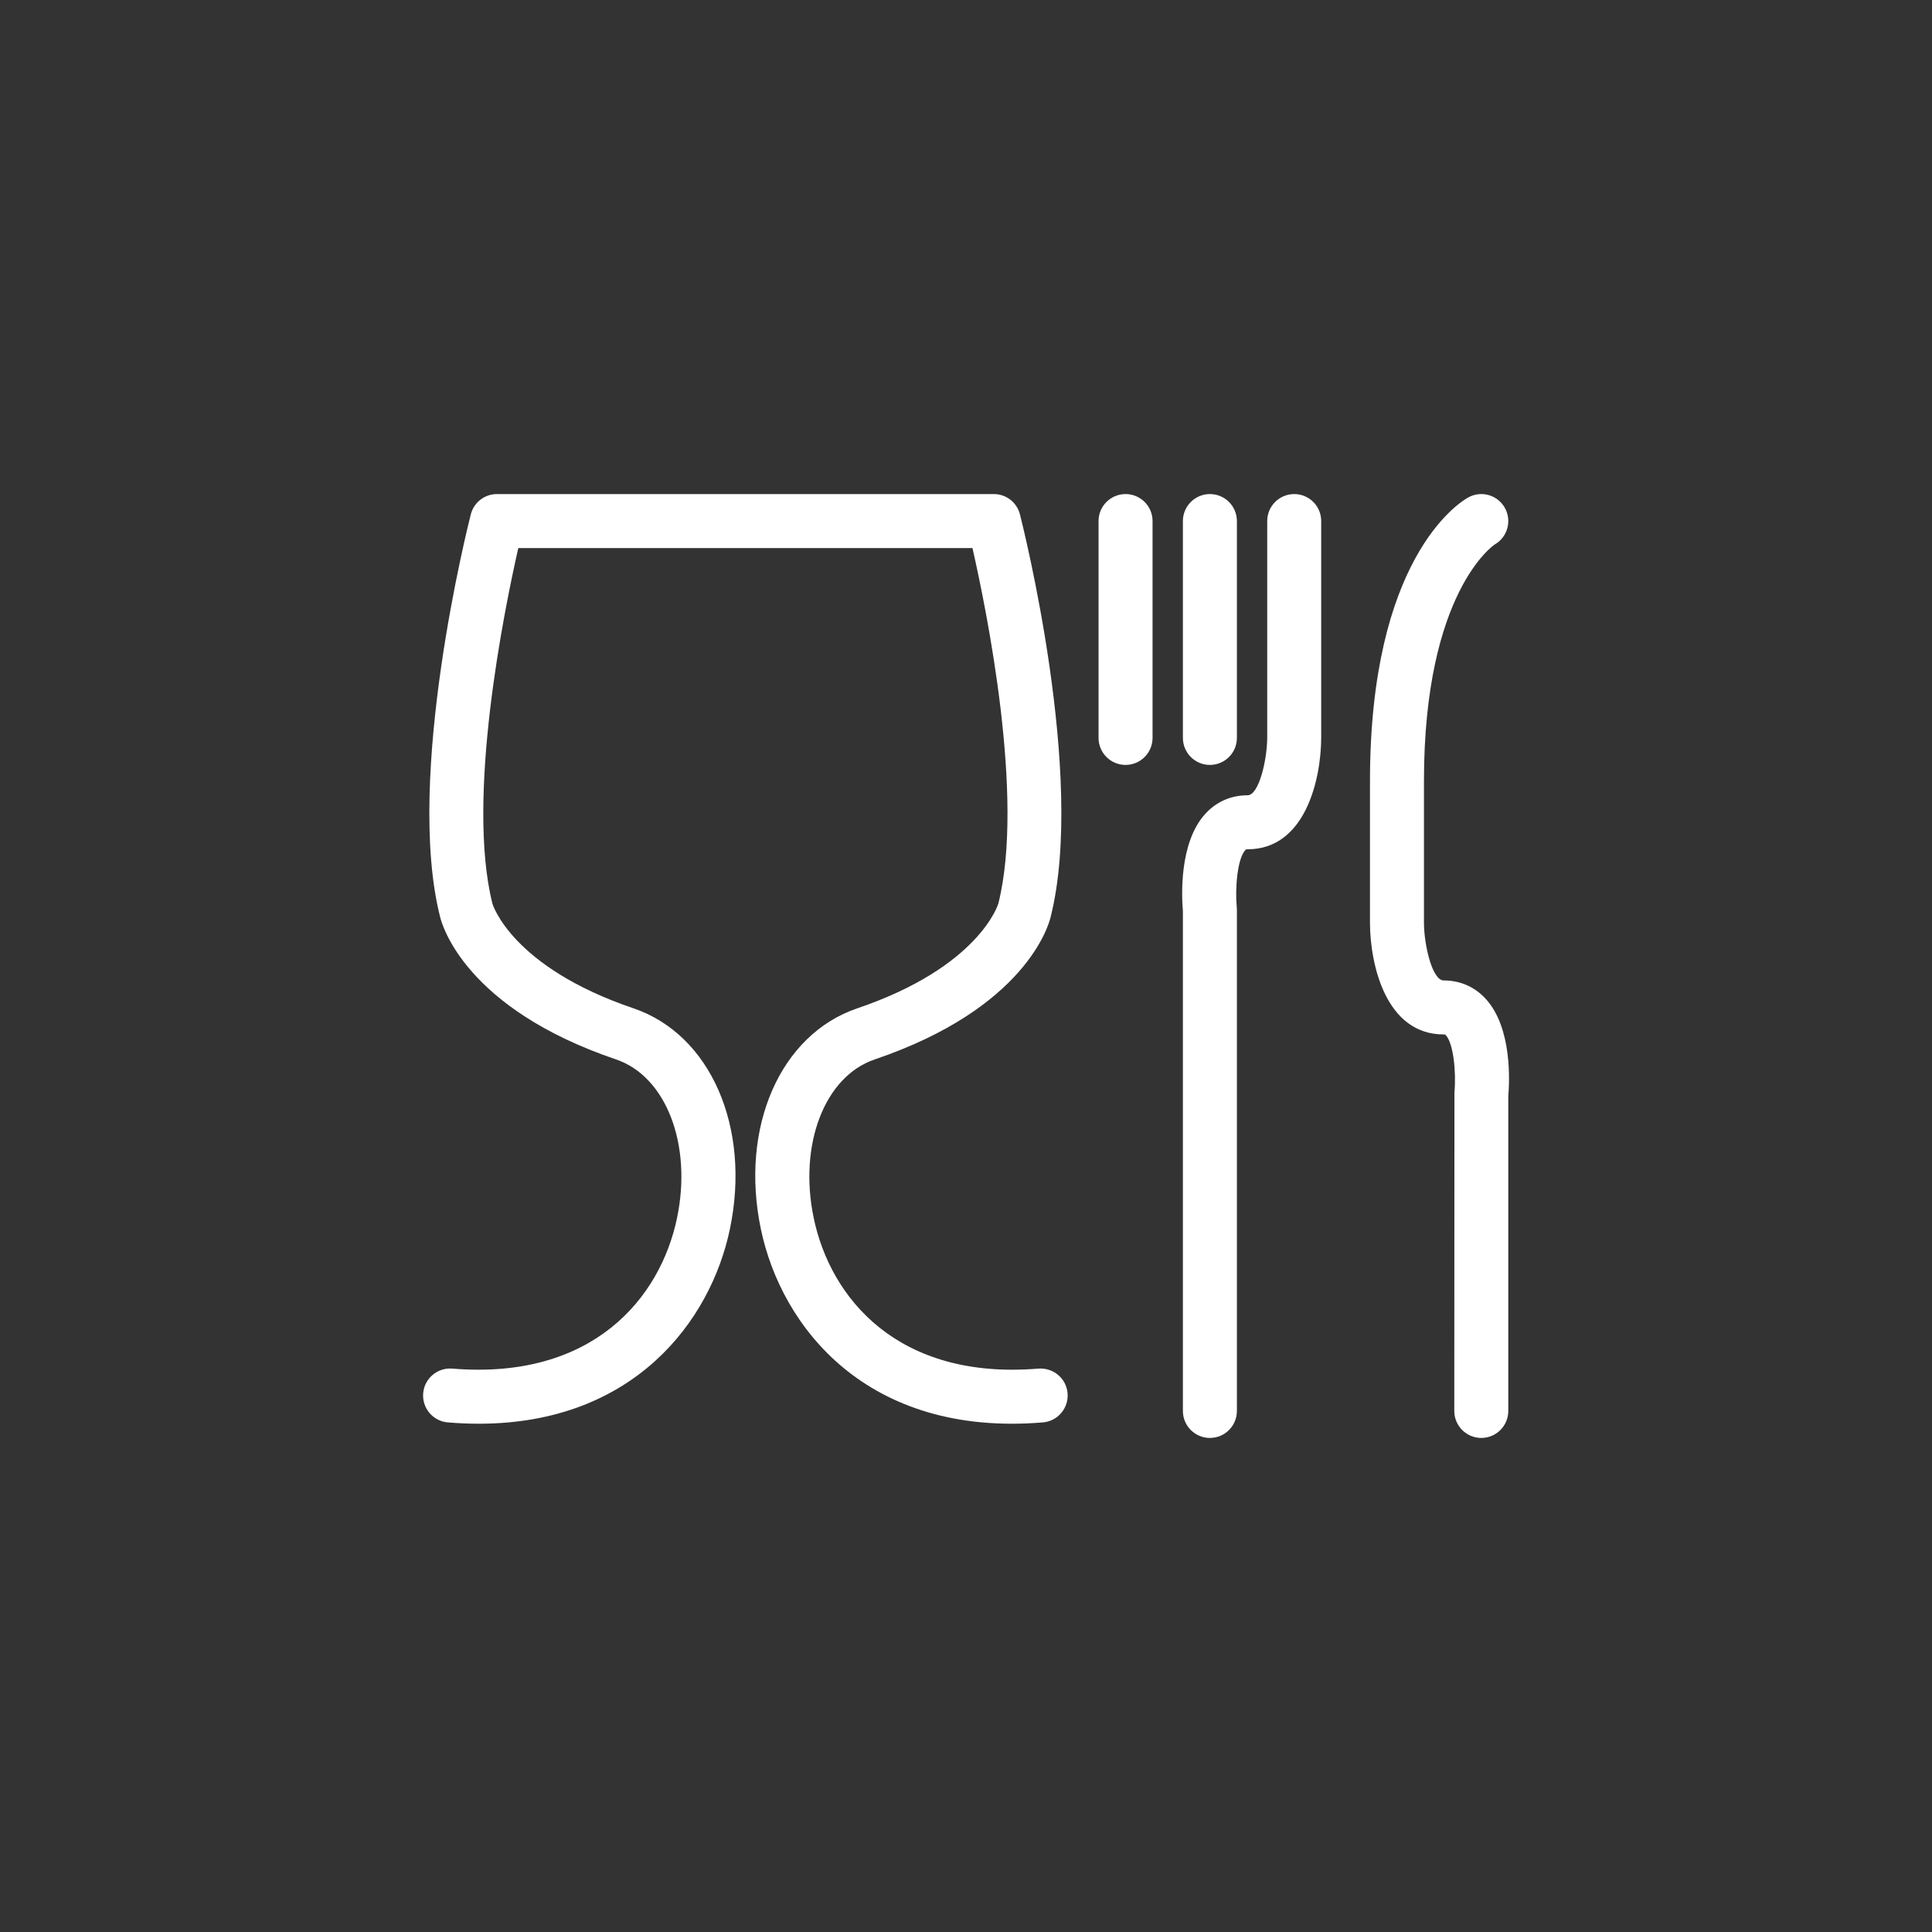
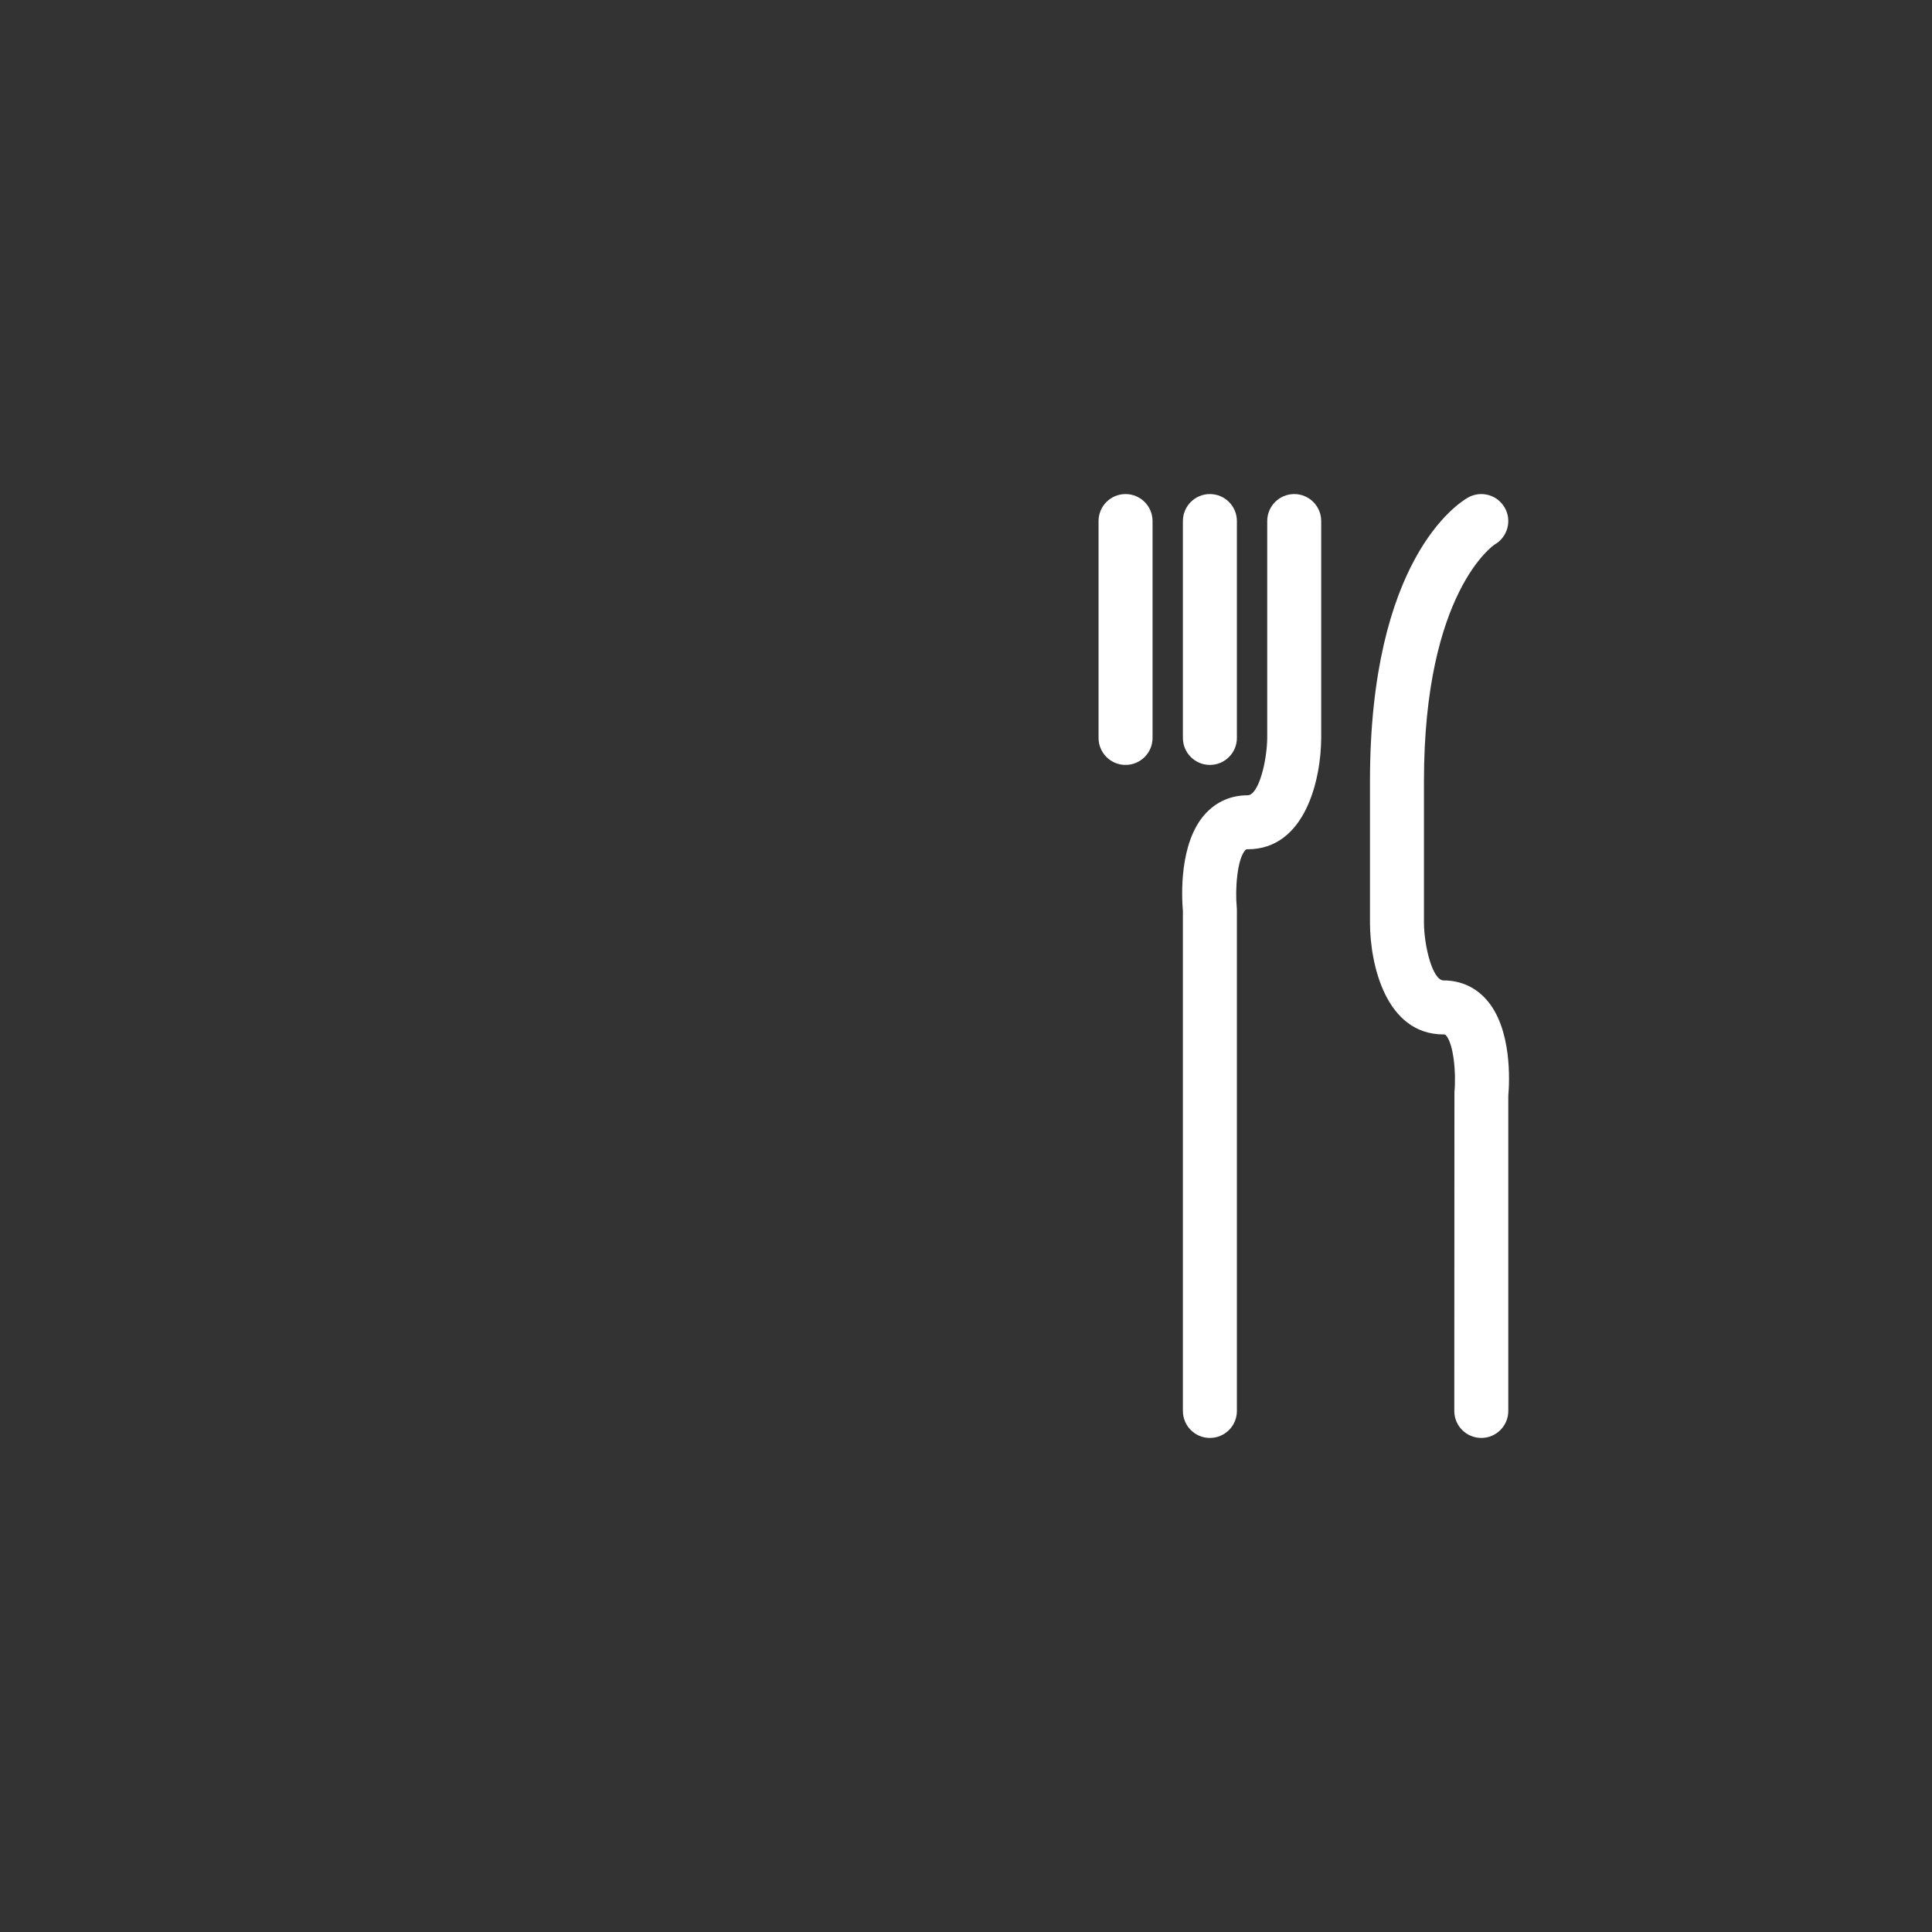
<svg xmlns="http://www.w3.org/2000/svg" stroke-width="0.501" stroke-linejoin="bevel" fill-rule="evenodd" version="1.1" overflow="visible" width="102pt" height="102pt" viewBox="0 0 102 102">
  <rect x="0" y="0" width="102" height="102" fill="#333333" stroke="none" />
  <defs>
	</defs>
  <g id="Document" fill="none" stroke="black" font-family="Times New Roman" font-size="16" transform="scale(1 -1)">
    <g id="Spread" transform="translate(0 -102)">
      <g id="Layer 1">
        <path d="M 59.423,61.616 C 58.636,61.616 57.998,62.255 57.998,63.042 L 57.998,74.491 C 57.998,75.277 58.636,75.916 59.423,75.916 C 60.211,75.916 60.849,75.277 60.849,74.491 L 60.849,63.042 C 60.849,62.255 60.211,61.616 59.423,61.616 Z" fill-rule="nonzero" stroke-linejoin="miter" stroke="none" stroke-width="0.241" fill="#ffffff" marker-start="none" marker-end="none" stroke-miterlimit="79.84" />
        <path d="M 63.876,61.616 C 63.089,61.616 62.451,62.255 62.451,63.042 L 62.451,74.491 C 62.451,75.277 63.089,75.916 63.876,75.916 C 64.664,75.916 65.302,75.277 65.302,74.491 L 65.302,63.042 C 65.302,62.255 64.664,61.616 63.876,61.616 Z" fill-rule="nonzero" stroke-linejoin="miter" stroke="none" stroke-width="0.241" fill="#ffffff" marker-start="none" marker-end="none" stroke-miterlimit="79.84" />
        <path d="M 63.876,26.084 C 63.089,26.084 62.451,26.722 62.451,27.509 L 62.451,53.906 C 62.387,54.638 62.237,57.492 63.627,59.026 C 64.213,59.671 64.986,60.013 65.866,60.013 C 66.453,60.013 66.893,61.827 66.903,63.05 L 66.903,74.491 C 66.903,75.277 67.541,75.916 68.329,75.916 C 69.116,75.916 69.753,75.277 69.753,74.491 L 69.753,63.042 C 69.744,60.854 68.916,57.162 65.866,57.162 C 65.787,57.162 65.778,57.153 65.741,57.112 C 65.311,56.638 65.205,55.036 65.294,54.112 L 65.302,53.972 L 65.302,27.509 C 65.302,26.722 64.664,26.084 63.876,26.084 Z" fill-rule="nonzero" stroke-linejoin="miter" stroke="none" stroke-width="0.241" fill="#ffffff" marker-start="none" marker-end="none" stroke-miterlimit="79.84" />
        <path d="M 78.205,26.084 C 77.417,26.084 76.779,26.722 76.779,27.509 L 76.787,44.337 C 76.887,45.411 76.73,46.909 76.34,47.338 C 76.302,47.378 76.294,47.387 76.215,47.387 C 73.165,47.387 72.337,51.079 72.328,53.26 L 72.328,60.76 C 72.328,72.45 76.97,75.429 77.5,75.729 C 78.186,76.119 79.054,75.879 79.444,75.195 C 79.833,74.511 79.593,73.641 78.909,73.251 C 78.899,73.244 75.178,70.781 75.178,60.76 L 75.178,53.267 C 75.188,52.052 75.628,50.238 76.215,50.238 C 77.095,50.238 77.868,49.897 78.452,49.251 C 79.844,47.716 79.694,44.863 79.63,44.132 L 79.63,27.509 C 79.63,26.722 78.992,26.084 78.205,26.084 Z" fill-rule="nonzero" stroke-linejoin="miter" stroke="none" stroke-width="0.241" fill="#ffffff" marker-start="none" marker-end="none" stroke-miterlimit="79.84" />
-         <path d="M 25.282,26.835 C 24.753,26.835 24.208,26.857 23.644,26.904 C 22.859,26.969 22.276,27.659 22.342,28.444 C 22.408,29.227 23.093,29.808 23.881,29.745 C 31.278,29.131 34.861,33.45 35.745,37.701 C 36.552,41.574 35.168,45.17 32.527,46.066 C 24.586,48.762 23.345,53.124 23.23,53.612 C 21.368,61.011 24.712,74.283 24.856,74.844 C 25.016,75.475 25.586,75.916 26.236,75.916 L 52.469,75.916 C 53.12,75.916 53.687,75.475 53.848,74.844 C 53.991,74.283 57.335,61.011 55.47,53.592 C 55.36,53.124 54.119,48.762 46.177,46.066 C 43.536,45.17 42.152,41.574 42.959,37.701 C 43.842,33.45 47.42,29.129 54.824,29.745 C 55.612,29.801 56.297,29.227 56.363,28.444 C 56.427,27.659 55.844,26.969 55.061,26.904 C 45.79,26.133 41.249,31.924 40.168,37.12 C 39.05,42.487 41.192,47.384 45.261,48.766 C 51.703,50.952 52.698,54.262 52.707,54.295 C 54.112,59.88 52.084,69.801 51.341,73.066 L 27.364,73.066 C 26.621,69.801 24.595,59.873 25.999,54.288 C 26.007,54.261 27.001,50.952 33.443,48.766 C 37.513,47.384 39.654,42.487 38.537,37.121 C 37.521,32.242 33.446,26.835 25.282,26.835 Z" fill-rule="nonzero" stroke-linejoin="miter" stroke="none" stroke-width="0.241" fill="#ffffff" marker-start="none" marker-end="none" stroke-miterlimit="79.84" />
      </g>
    </g>
  </g>
</svg>